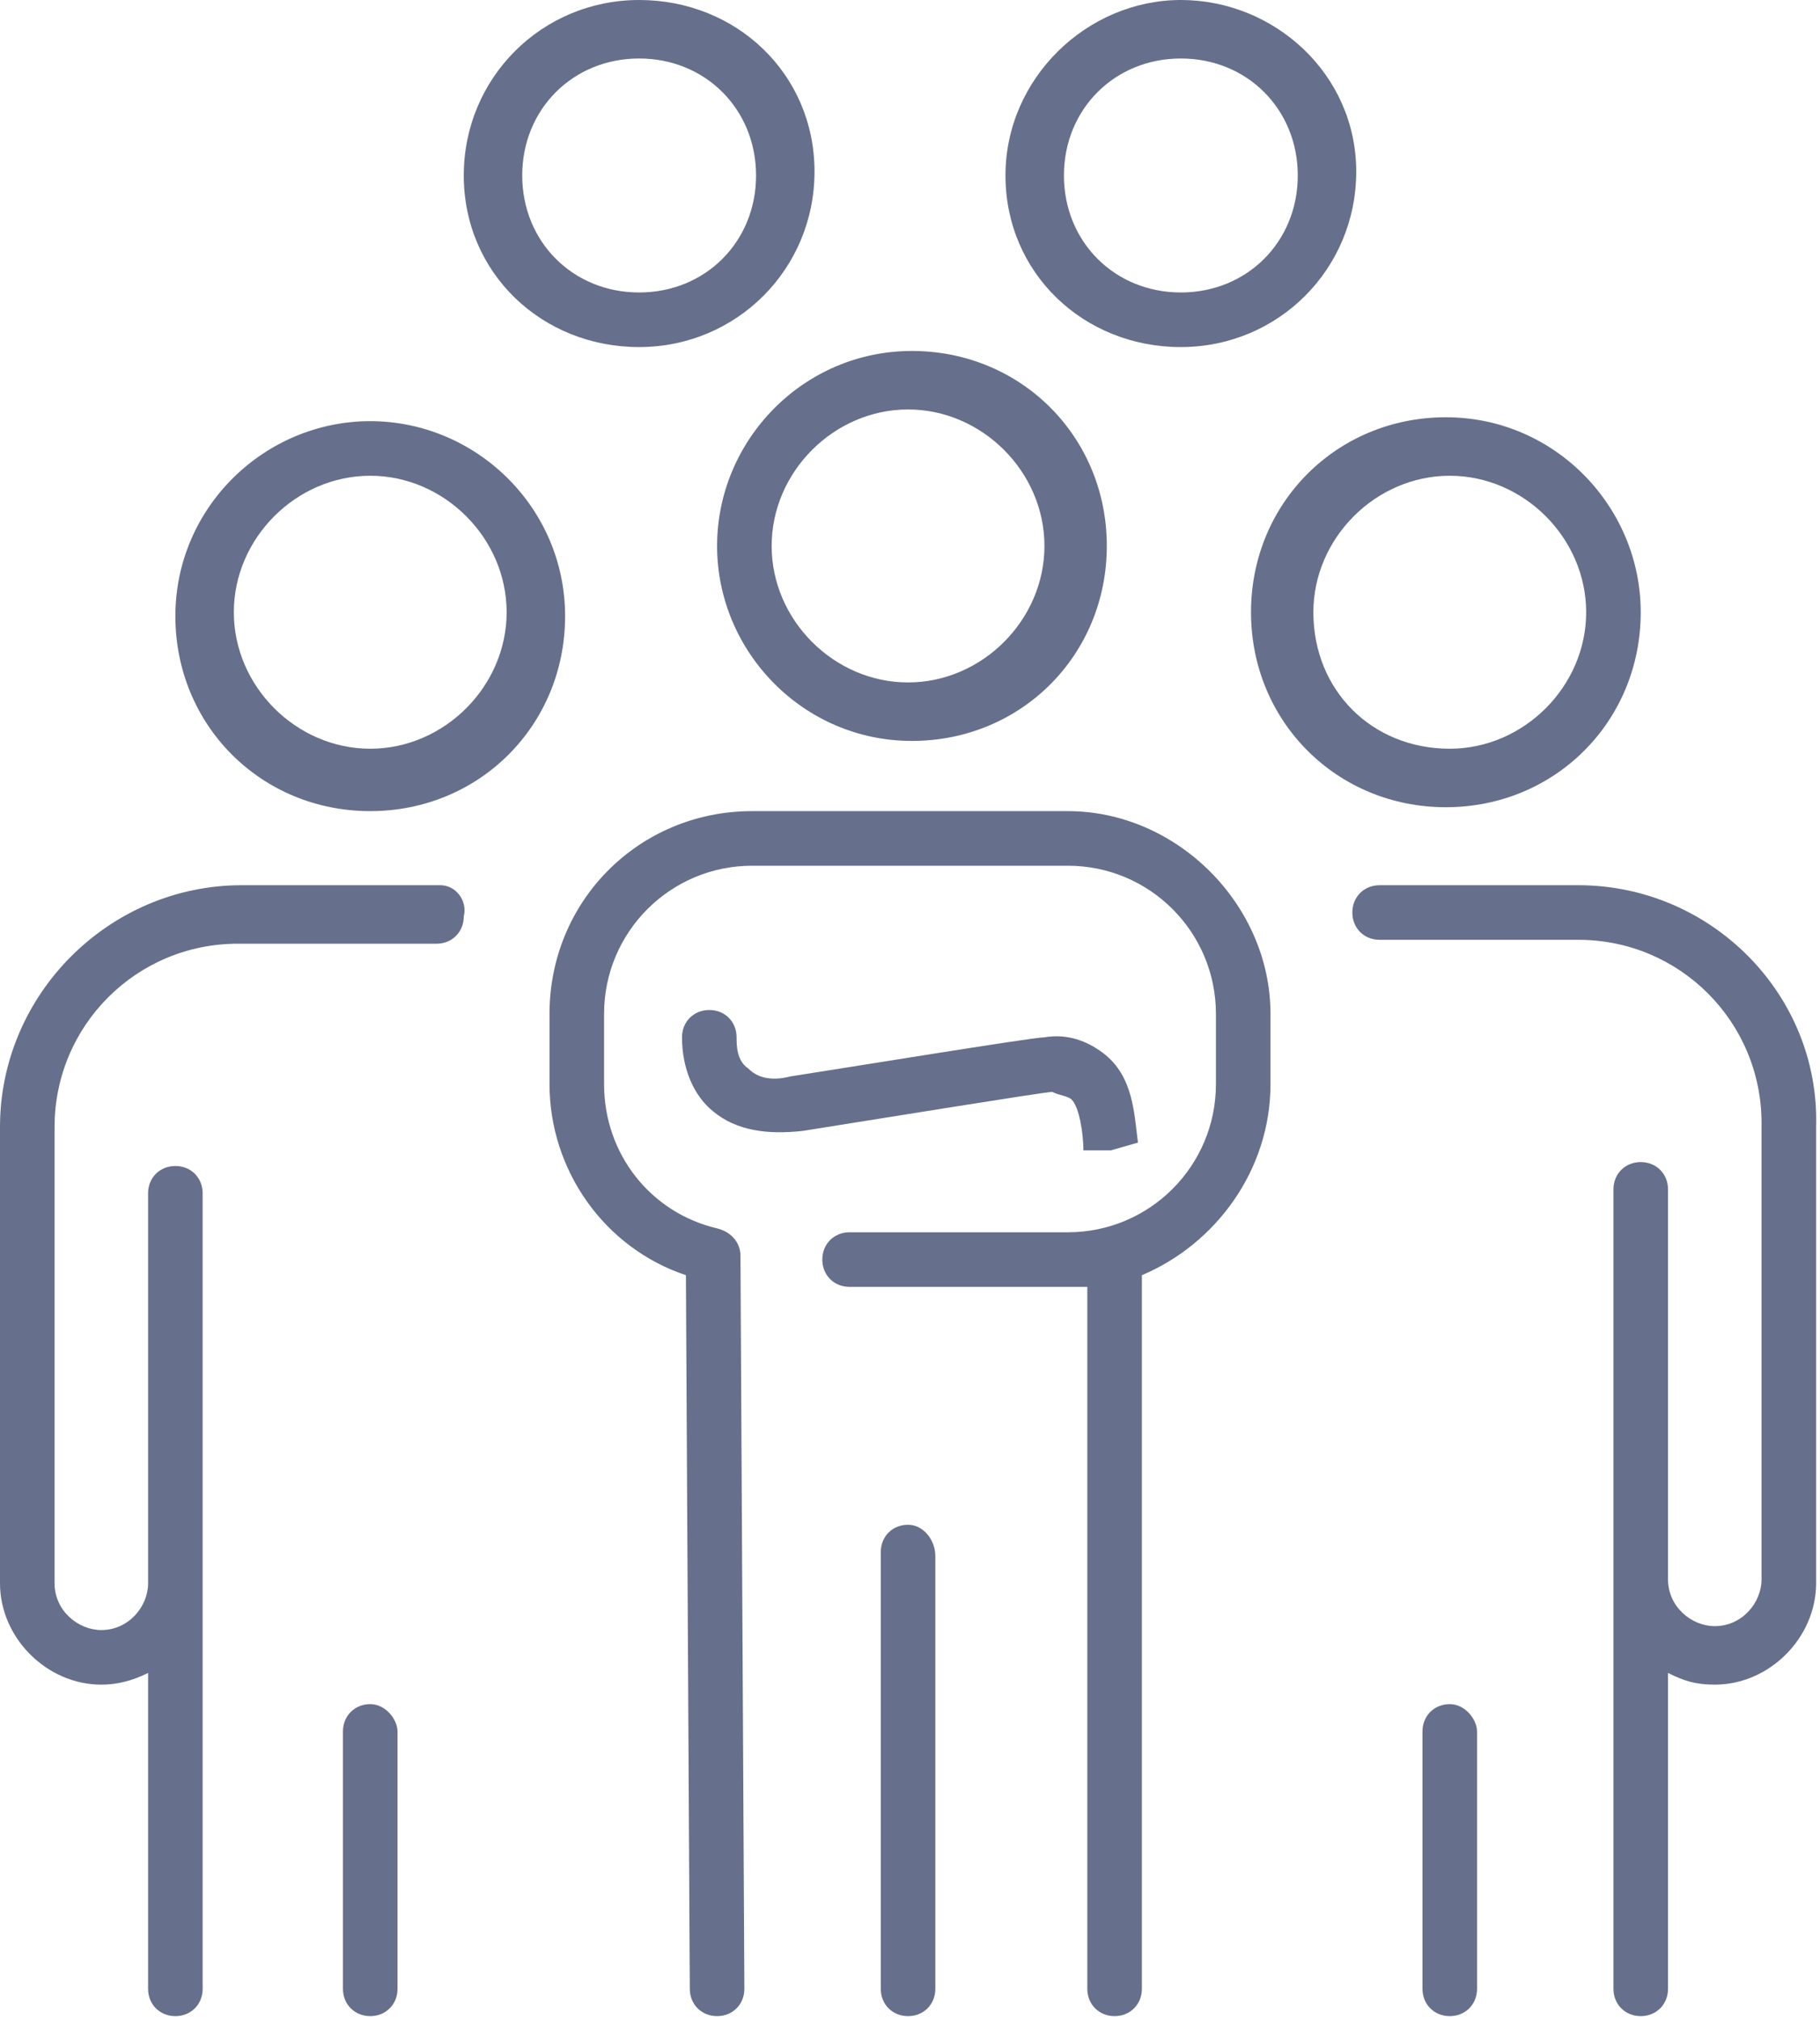
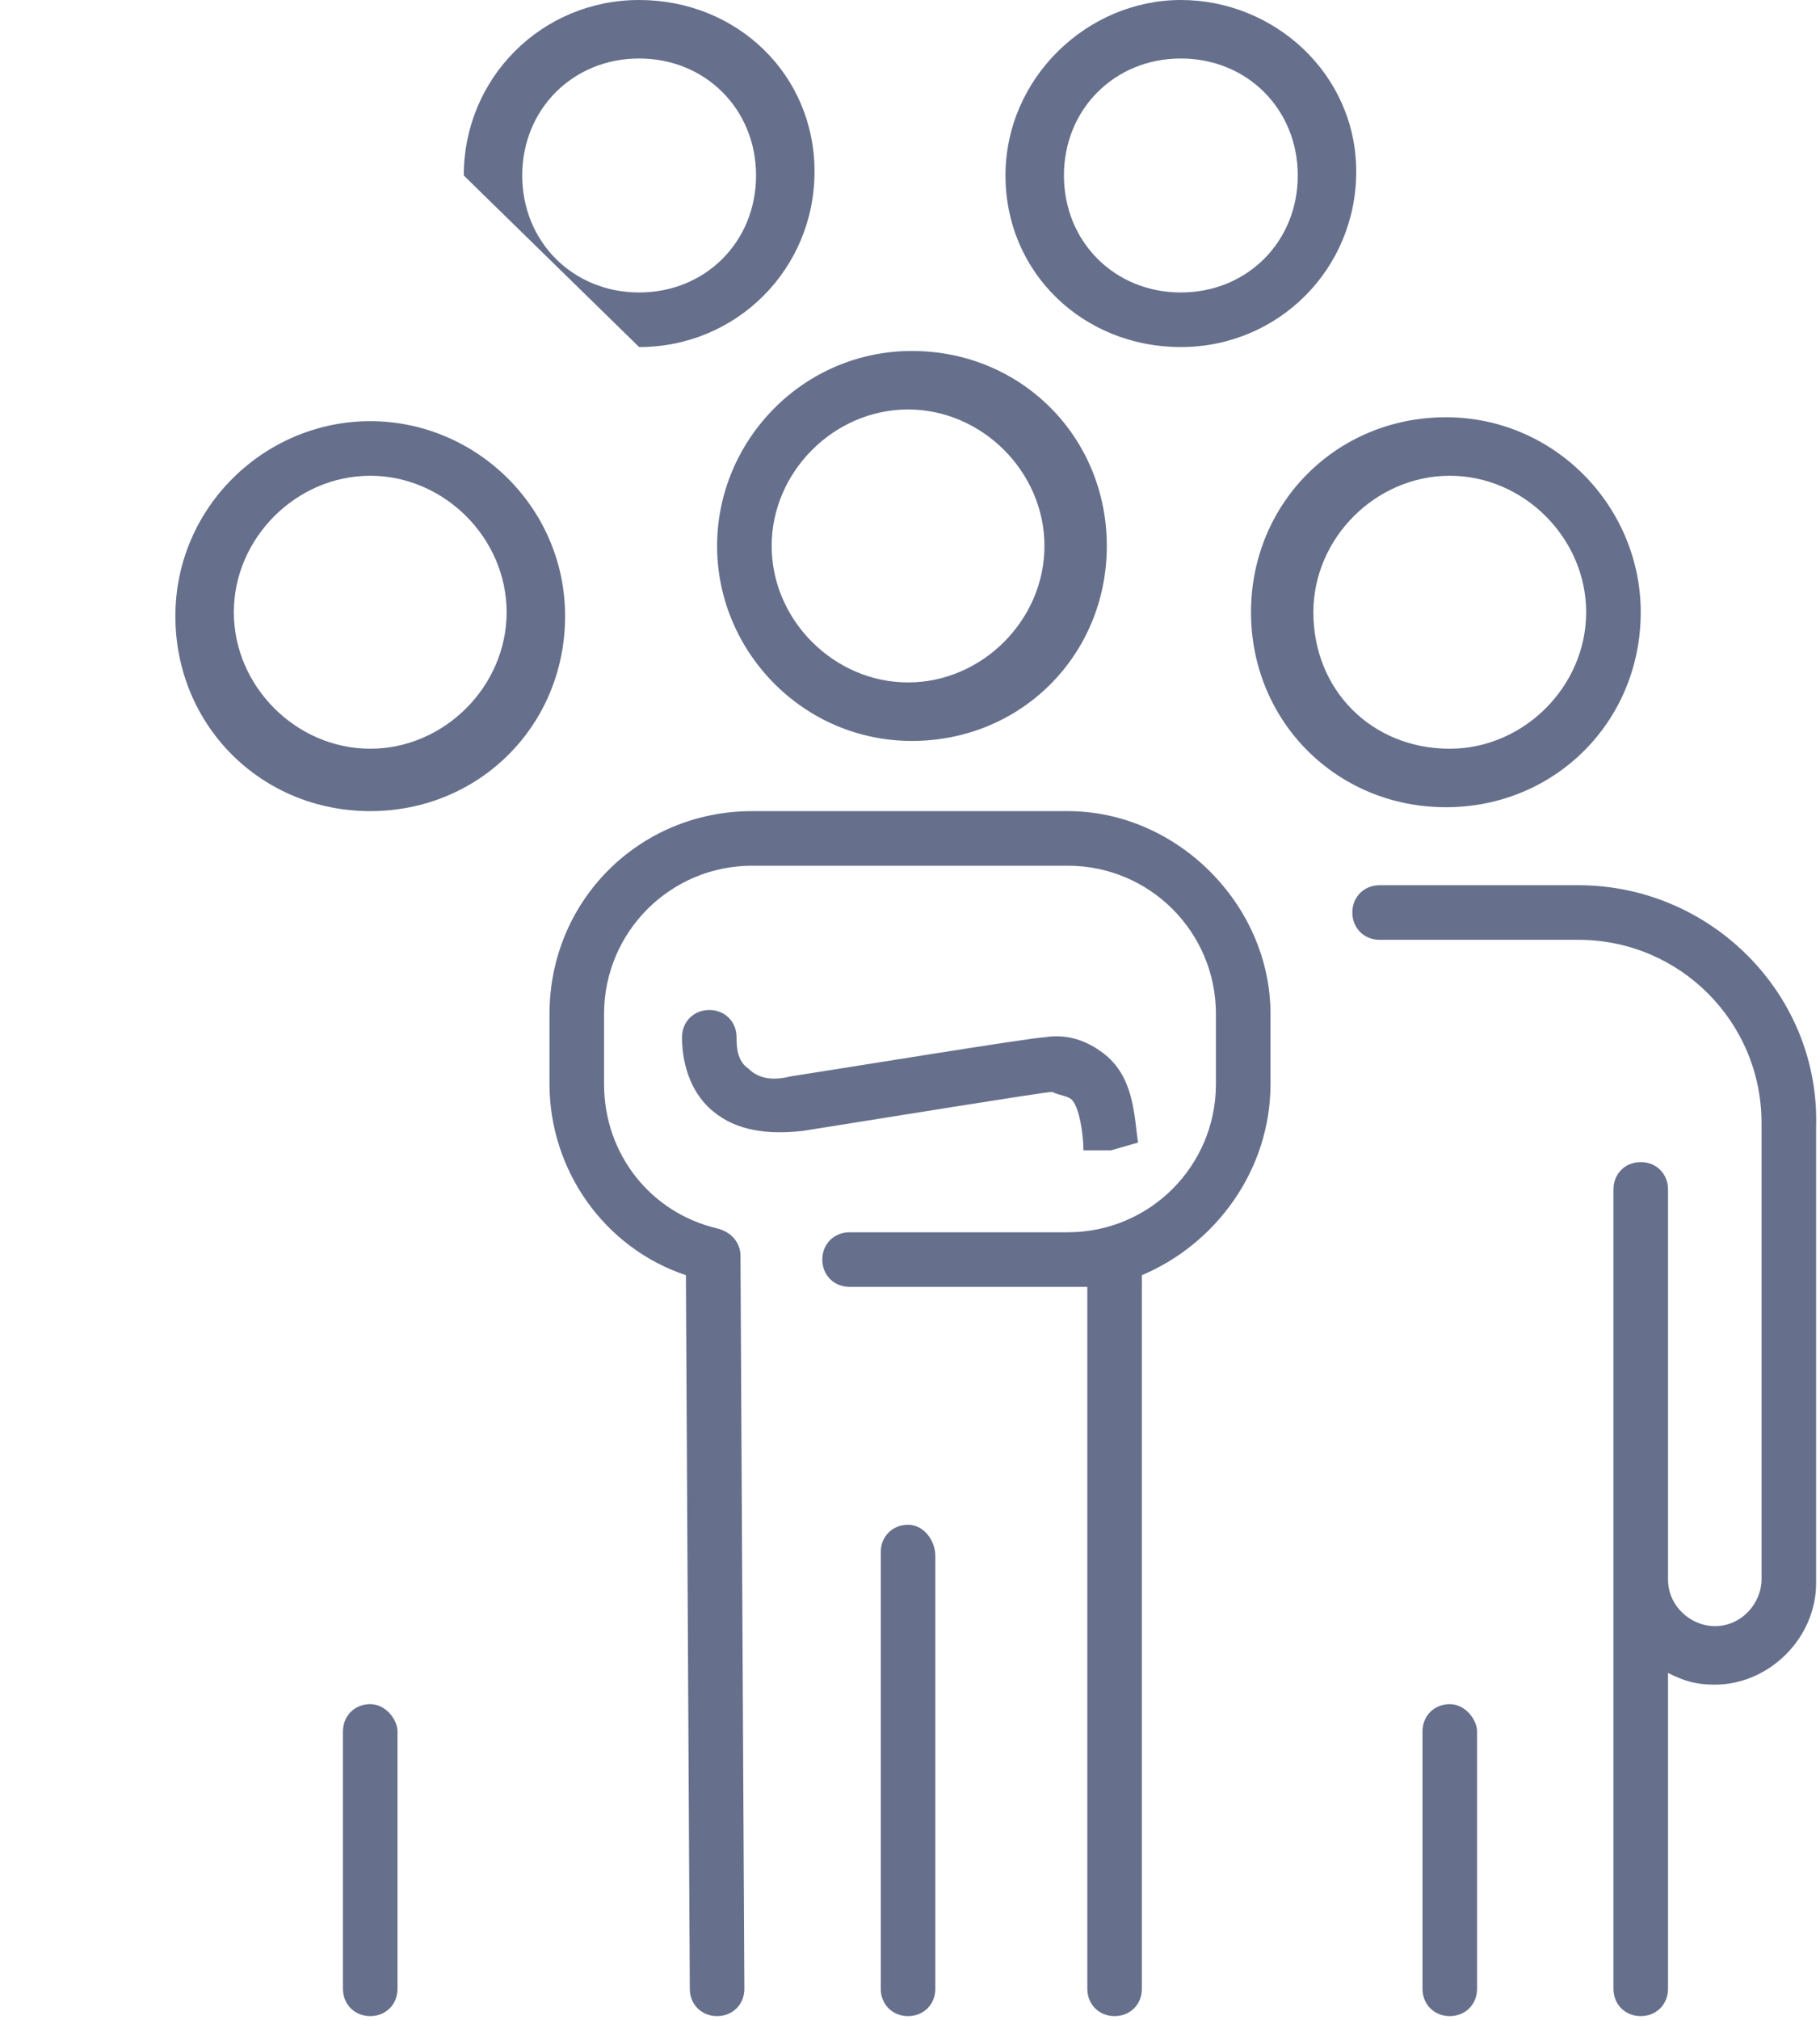
<svg xmlns="http://www.w3.org/2000/svg" id="Capa_1" x="0px" y="0px" viewBox="0 0 46.7 51.8" style="enable-background:new 0 0 46.7 51.8;" xml:space="preserve">
  <style type="text/css"> .st0{fill:#66708C;} </style>
  <g>
    <path class="st0" d="M18.4,14c0,2.7,2.2,5,5,5s5-2.2,5-5s-2.2-5-5-5S18.4,11.3,18.4,14z M23.3,10.5c1.9,0,3.5,1.6,3.5,3.5 s-1.6,3.5-3.5,3.5s-3.5-1.6-3.5-3.5S21.4,10.5,23.3,10.5z" />
-     <path class="st0" d="M16.4,8.9c2.5,0,4.5-2,4.5-4.5S18.9,0,16.4,0s-4.5,2-4.5,4.5S13.9,8.9,16.4,8.9z M16.4,1.5c1.7,0,3,1.3,3,3 s-1.3,3-3,3c-1.7,0-3-1.3-3-3S14.7,1.5,16.4,1.5z" />
+     <path class="st0" d="M16.4,8.9c2.5,0,4.5-2,4.5-4.5S18.9,0,16.4,0s-4.5,2-4.5,4.5z M16.4,1.5c1.7,0,3,1.3,3,3 s-1.3,3-3,3c-1.7,0-3-1.3-3-3S14.7,1.5,16.4,1.5z" />
    <path class="st0" d="M30.3,8.9c2.5,0,4.5-2,4.5-4.5S32.7,0,30.3,0s-4.5,2-4.5,4.5S27.8,8.9,30.3,8.9z M30.3,1.5c1.7,0,3,1.3,3,3 s-1.3,3-3,3c-1.7,0-3-1.3-3-3S28.6,1.5,30.3,1.5z" />
-     <path class="st0" d="M11.3,22.7H6.2c-3.4,0-6.2,2.8-6.2,6.2v11.7c0,1.4,1.2,2.6,2.6,2.6c0.4,0,0.8-0.1,1.2-0.3v8.1 c0,0.4,0.3,0.7,0.7,0.7s0.7-0.3,0.7-0.7V40.6v-10c0-0.4-0.3-0.7-0.7-0.7s-0.7,0.3-0.7,0.7v10c0,0.6-0.5,1.2-1.2,1.2 c-0.6,0-1.2-0.5-1.2-1.2V28.9c0-2.6,2.1-4.7,4.7-4.7h5.1c0.4,0,0.7-0.3,0.7-0.7C12,23.1,11.7,22.7,11.3,22.7z" />
    <path class="st0" d="M9.5,43.7c-0.4,0-0.7,0.3-0.7,0.7v6.6c0,0.4,0.3,0.7,0.7,0.7c0.4,0,0.7-0.3,0.7-0.7v-6.6 C10.2,44.1,9.9,43.7,9.5,43.7z" />
    <path class="st0" d="M23.3,39.1c-0.4,0-0.7,0.3-0.7,0.7v11.2c0,0.4,0.3,0.7,0.7,0.7c0.4,0,0.7-0.3,0.7-0.7V39.9 C24,39.5,23.7,39.1,23.3,39.1z" />
    <path class="st0" d="M27.4,20.8h-8.1c-2.9,0-5.2,2.3-5.2,5.2v1.8c0,2.2,1.4,4.2,3.5,4.9l0.1,18.3c0,0.4,0.3,0.7,0.7,0.7 c0,0,0,0,0,0c0.4,0,0.7-0.3,0.7-0.7l-0.1-18.8c0-0.3-0.2-0.6-0.6-0.7c-1.7-0.4-2.9-1.9-2.9-3.7v-1.8c0-2.1,1.7-3.8,3.8-3.8h8.1 c2.1,0,3.8,1.7,3.8,3.8v1.8c0,2.1-1.7,3.8-3.8,3.8h-5.6c-0.4,0-0.7,0.3-0.7,0.7c0,0.4,0.3,0.7,0.7,0.7h5.6c0.2,0,0.3,0,0.5,0v18 c0,0.4,0.3,0.7,0.7,0.7c0.4,0,0.7-0.3,0.7-0.7V32.7c1.9-0.8,3.3-2.7,3.3-4.9v-1.8C32.6,23.2,30.2,20.8,27.4,20.8z" />
    <path class="st0" d="M9.5,10.8c-2.7,0-5,2.2-5,5s2.2,5,5,5s5-2.2,5-5S12.2,10.8,9.5,10.8z M9.5,19.2c-1.9,0-3.5-1.6-3.5-3.5 s1.6-3.5,3.5-3.5s3.5,1.6,3.5,3.5S11.4,19.2,9.5,19.2z" />
    <path class="st0" d="M40.5,22.7h-5.1c-0.4,0-0.7,0.3-0.7,0.7c0,0.4,0.3,0.7,0.7,0.7h5.1c2.6,0,4.7,2.1,4.7,4.7v11.7 c0,0.6-0.5,1.2-1.2,1.2c-0.6,0-1.2-0.5-1.2-1.2v-10c0-0.4-0.3-0.7-0.7-0.7s-0.7,0.3-0.7,0.7v10v10.5c0,0.4,0.3,0.7,0.7,0.7 s0.7-0.3,0.7-0.7v-8.1c0.4,0.2,0.7,0.3,1.2,0.3c1.4,0,2.6-1.2,2.6-2.6V28.9C46.7,25.5,43.9,22.7,40.5,22.7z" />
    <path class="st0" d="M37.2,43.7c-0.4,0-0.7,0.3-0.7,0.7v6.6c0,0.4,0.3,0.7,0.7,0.7c0.4,0,0.7-0.3,0.7-0.7v-6.6 C37.9,44.1,37.6,43.7,37.2,43.7z" />
    <path class="st0" d="M42.1,15.7c0-2.7-2.2-5-5-5s-5,2.2-5,5s2.2,5,5,5S42.1,18.5,42.1,15.7z M33.7,15.7c0-1.9,1.6-3.5,3.5-3.5 c1.9,0,3.5,1.6,3.5,3.5s-1.6,3.5-3.5,3.5C35.2,19.2,33.7,17.7,33.7,15.7z" />
    <path class="st0" d="M27.5,28.2c0.2,0.2,0.3,0.9,0.3,1.3l0,0l0.7,0l0.7-0.2c-0.1-0.7-0.1-1.7-0.9-2.3c-0.4-0.3-0.9-0.5-1.5-0.4 c-0.3,0-5.2,0.8-6.5,1c0,0,0,0,0,0c0,0,0,0,0,0c-0.4,0.1-0.8,0.1-1.1-0.2c-0.3-0.2-0.3-0.6-0.3-0.8c0-0.4-0.3-0.7-0.7-0.7 c-0.4,0-0.7,0.3-0.7,0.7c0,0.8,0.3,1.5,0.8,1.9c0.6,0.5,1.4,0.6,2.3,0.5c0,0,0,0,0,0c1.9-0.3,6.2-1,6.4-1 C27.2,28.1,27.4,28.1,27.5,28.2z" />
  </g>
</svg>